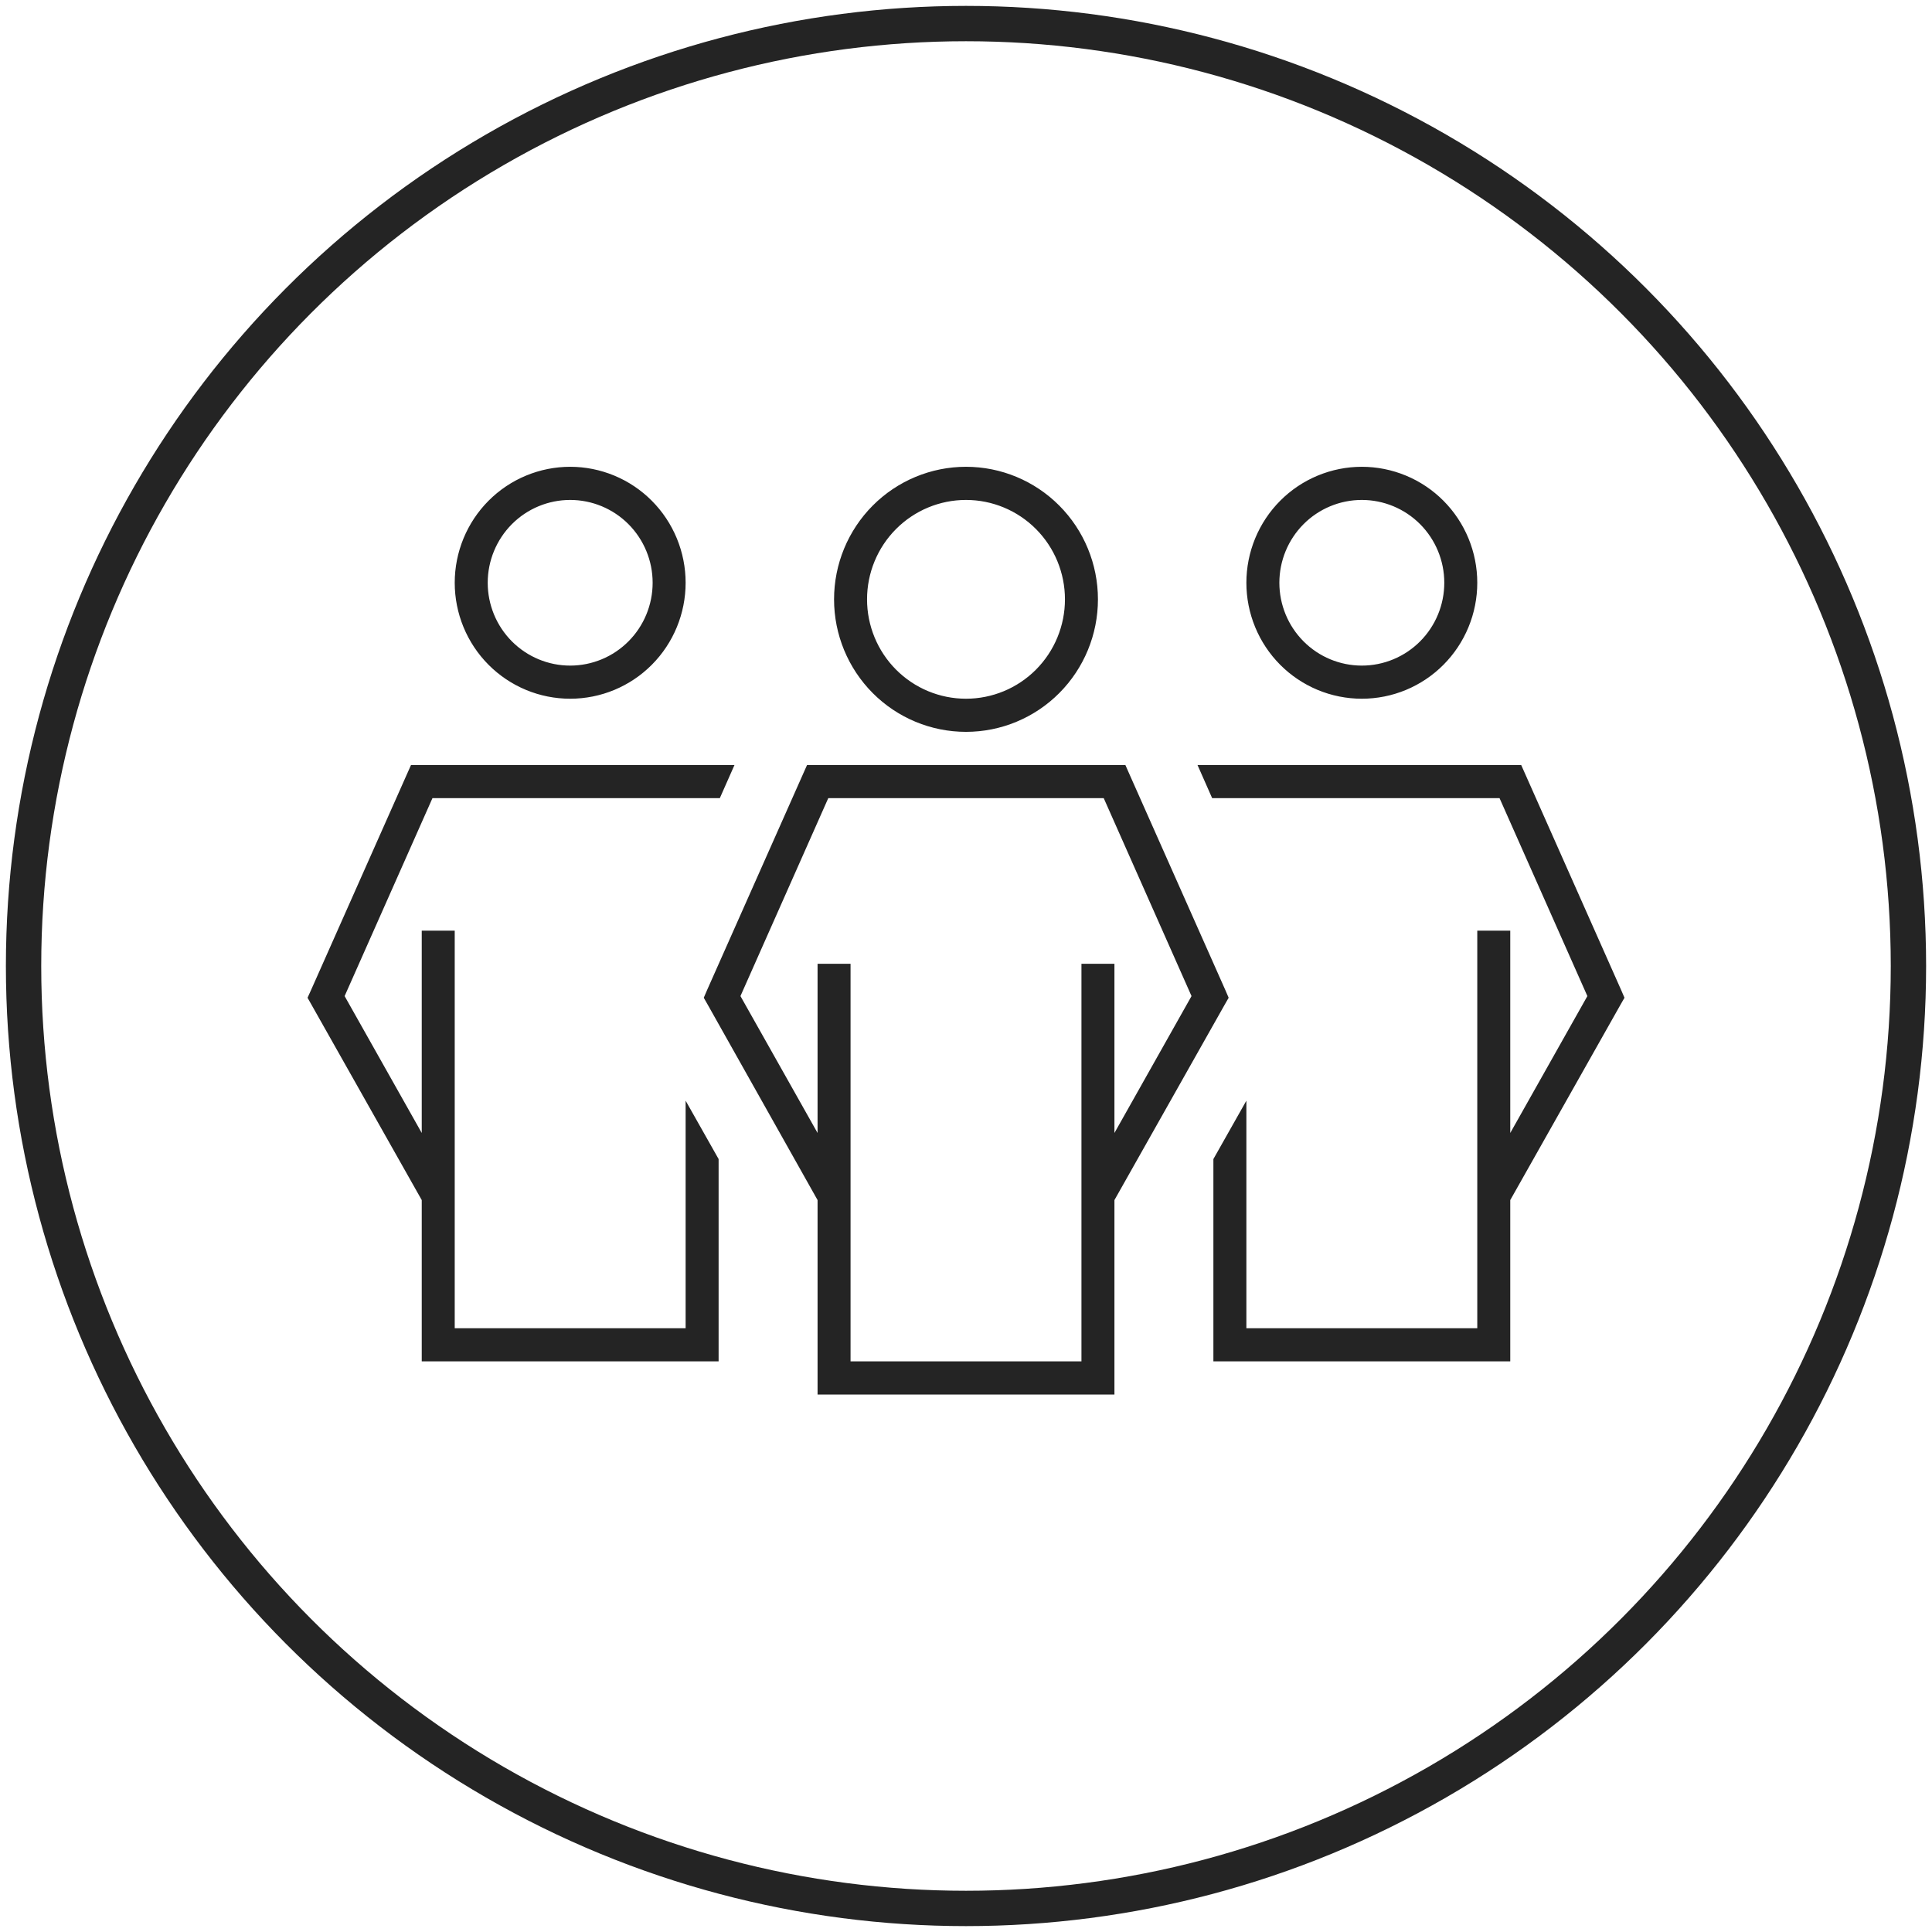
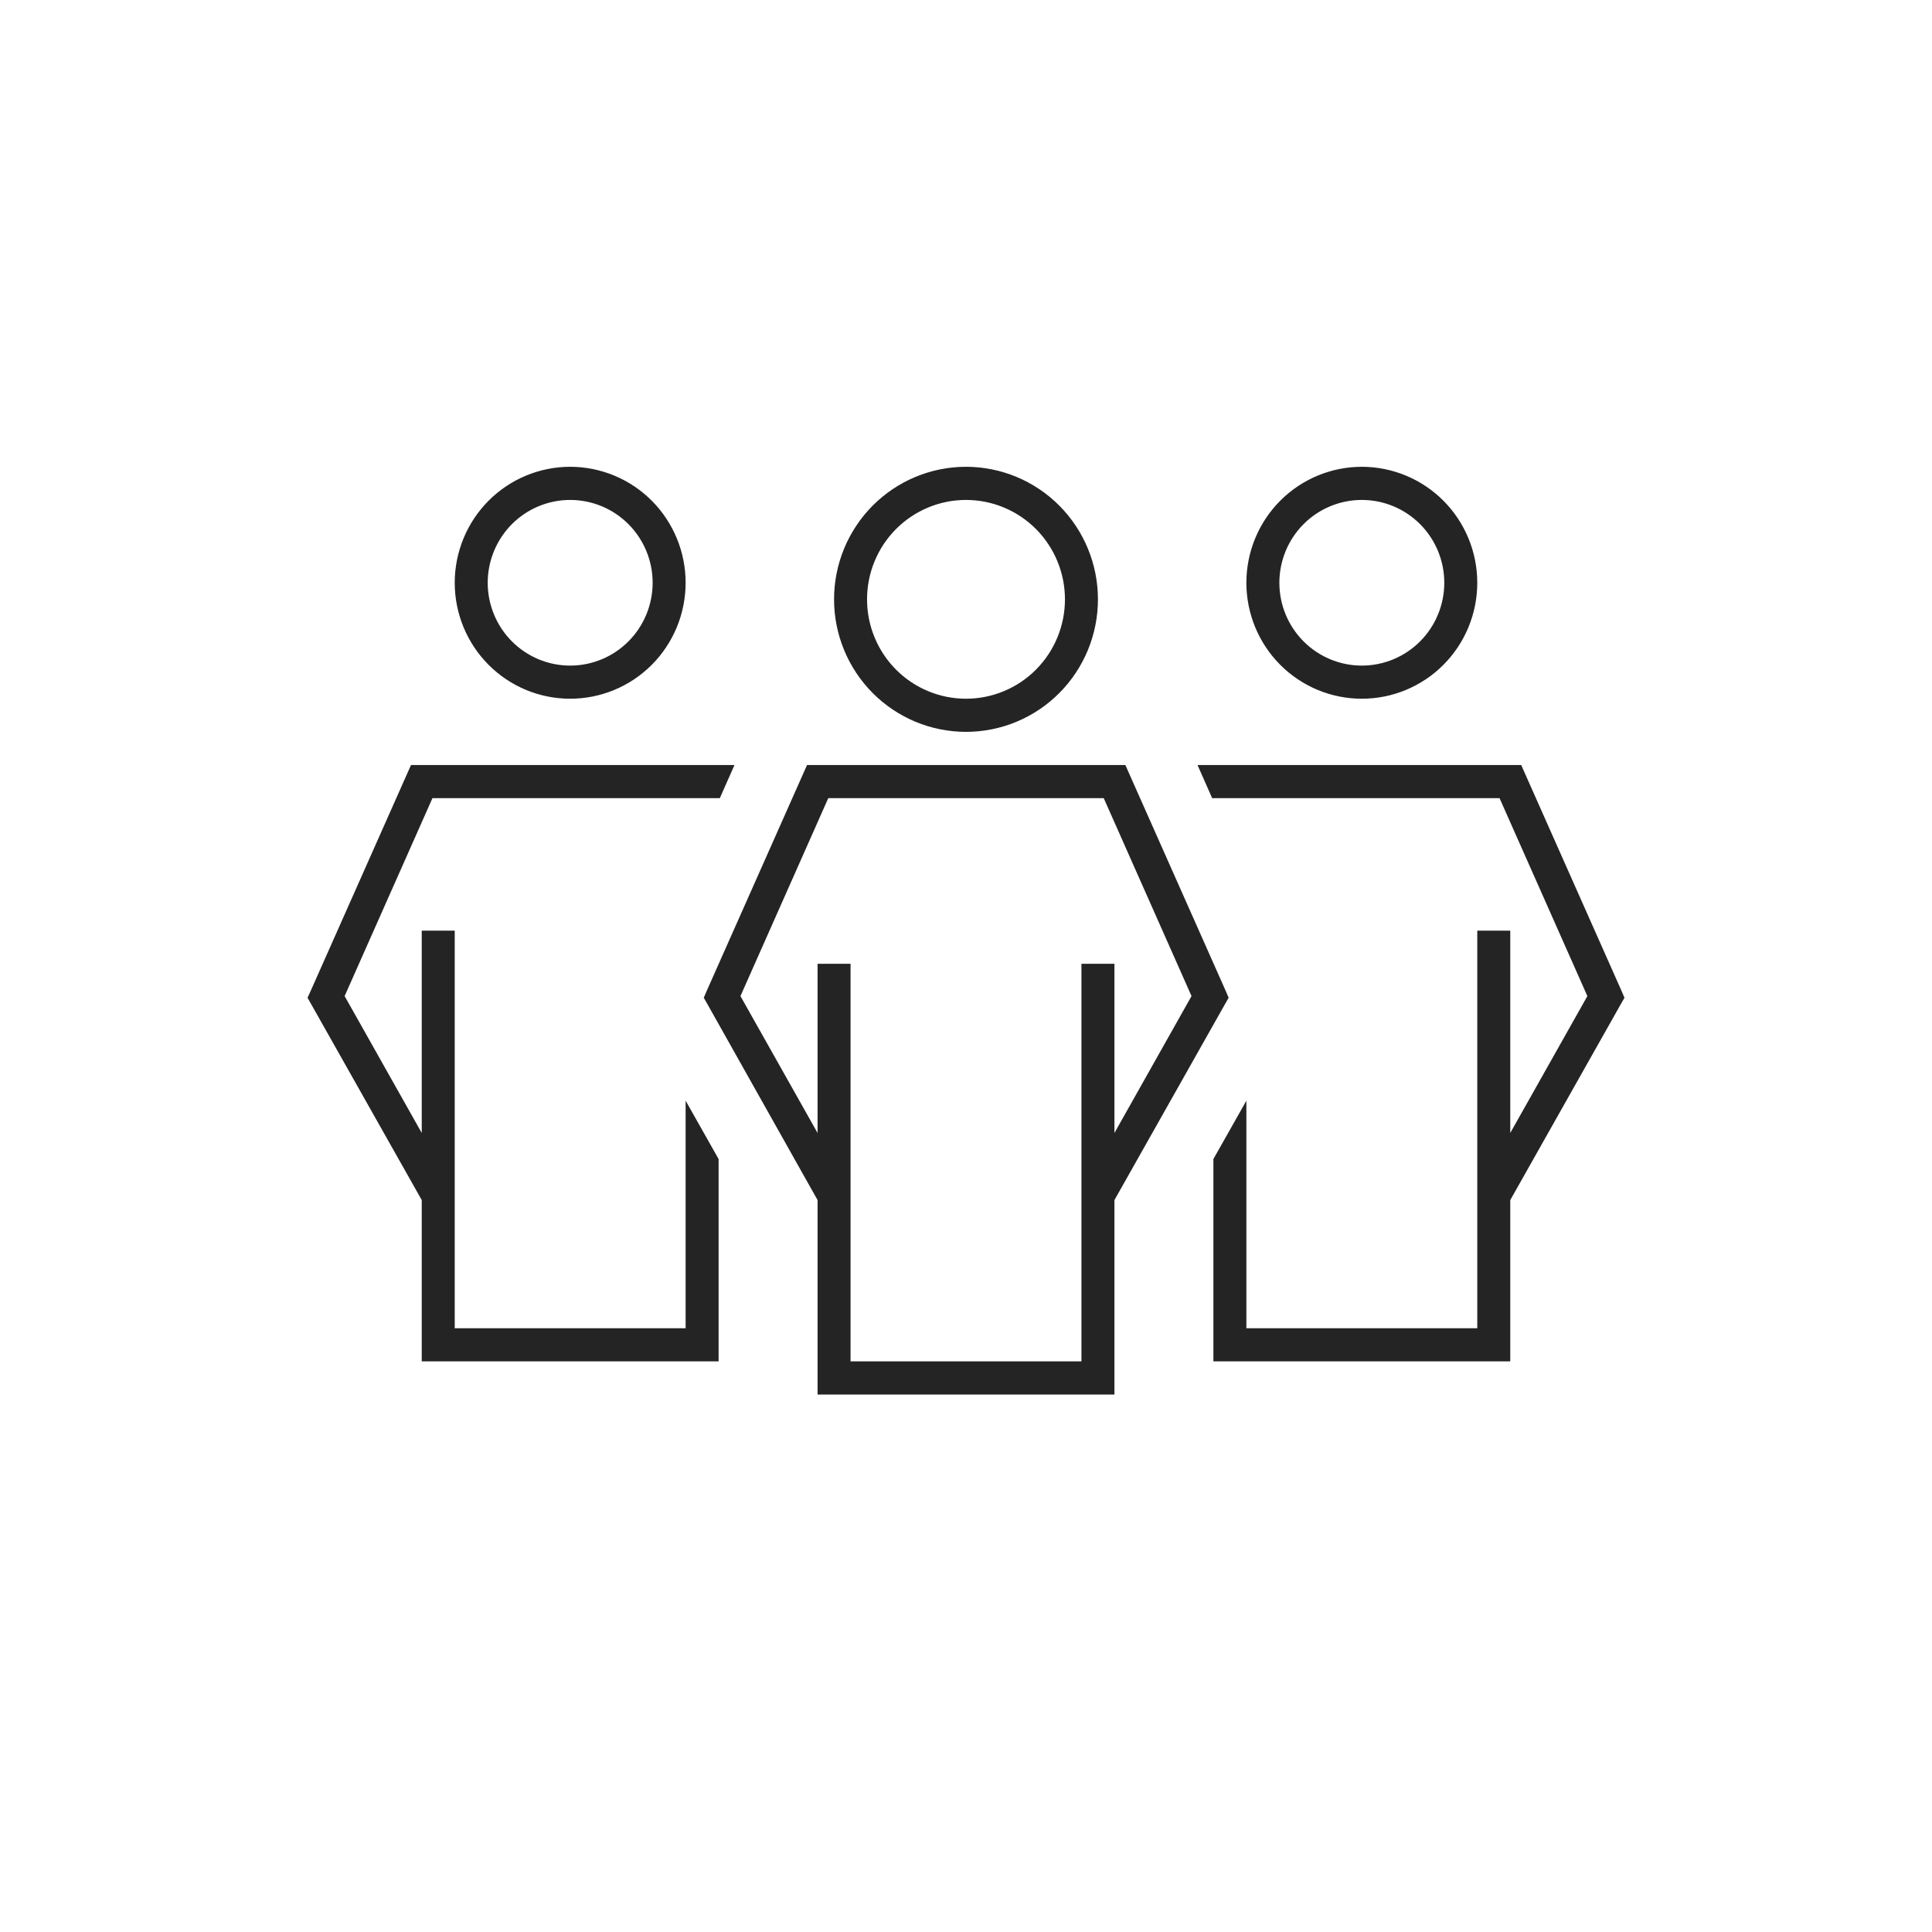
<svg xmlns="http://www.w3.org/2000/svg" width="82" height="82" viewBox="0 0 82 82" fill="none">
-   <circle cx="41" cy="41" r="40" stroke="#242424" stroke-width="1.5" />
  <path d="M24.2 21.219C25.128 21.219 26.018 21.589 26.675 22.248C27.331 22.908 27.7 23.802 27.7 24.734C27.7 25.667 27.331 26.561 26.675 27.22C26.018 27.88 25.128 28.25 24.2 28.25C23.272 28.25 22.381 27.88 21.725 27.22C21.069 26.561 20.7 25.667 20.7 24.734C20.7 23.802 21.069 22.908 21.725 22.248C22.381 21.589 23.272 21.219 24.2 21.219ZM24.2 29.656C24.843 29.656 25.481 29.529 26.075 29.282C26.67 29.034 27.21 28.672 27.665 28.215C28.12 27.758 28.481 27.215 28.727 26.618C28.973 26.021 29.1 25.381 29.1 24.734C29.1 24.088 28.973 23.448 28.727 22.851C28.481 22.254 28.12 21.711 27.665 21.254C27.21 20.797 26.67 20.434 26.075 20.187C25.481 19.94 24.843 19.812 24.2 19.812C23.556 19.812 22.919 19.94 22.325 20.187C21.73 20.434 21.19 20.797 20.735 21.254C20.28 21.711 19.919 22.254 19.673 22.851C19.427 23.448 19.3 24.088 19.3 24.734C19.3 25.381 19.427 26.021 19.673 26.618C19.919 27.215 20.28 27.758 20.735 28.215C21.19 28.672 21.73 29.034 22.325 29.282C22.919 29.529 23.556 29.656 24.2 29.656ZM57.8 21.219C58.728 21.219 59.618 21.589 60.275 22.248C60.931 22.908 61.3 23.802 61.3 24.734C61.3 25.667 60.931 26.561 60.275 27.22C59.618 27.88 58.728 28.25 57.8 28.25C56.872 28.25 55.981 27.88 55.325 27.22C54.669 26.561 54.3 25.667 54.3 24.734C54.3 23.802 54.669 22.908 55.325 22.248C55.981 21.589 56.872 21.219 57.8 21.219ZM57.8 29.656C58.444 29.656 59.081 29.529 59.675 29.282C60.27 29.034 60.81 28.672 61.265 28.215C61.72 27.758 62.081 27.215 62.327 26.618C62.573 26.021 62.7 25.381 62.7 24.734C62.7 24.088 62.573 23.448 62.327 22.851C62.081 22.254 61.72 21.711 61.265 21.254C60.81 20.797 60.27 20.434 59.675 20.187C59.081 19.94 58.444 19.812 57.8 19.812C57.157 19.812 56.519 19.94 55.925 20.187C55.33 20.434 54.79 20.797 54.335 21.254C53.88 21.711 53.519 22.254 53.273 22.851C53.027 23.448 52.9 24.088 52.9 24.734C52.9 25.381 53.027 26.021 53.273 26.618C53.519 27.215 53.88 27.758 54.335 28.215C54.79 28.672 55.33 29.034 55.925 29.282C56.519 29.529 57.157 29.656 57.8 29.656ZM19.3 40.203V39.5H17.9V40.203V48.087L14.627 42.277L18.355 33.875H30.552L31.174 32.469H17.9H17.445L17.261 32.882L13.201 42.023L13.053 42.348L13.227 42.655L17.9 50.935V57.078V57.781H18.6H29.8H30.5V57.078V49.194L29.1 46.716V56.375H19.3V40.203ZM52.9 46.716L51.5 49.194V57.078V57.781H52.2H63.4H64.1V57.078V50.935L68.772 42.655L68.948 42.348L68.808 42.023L64.748 32.882L64.564 32.469H64.109H50.826L51.447 33.875H63.645L67.373 42.277L64.1 48.087V40.203V39.5H62.7V40.203V56.375H52.9V46.716ZM36.8 25.438C36.8 24.319 37.242 23.246 38.03 22.454C38.818 21.663 39.886 21.219 41 21.219C42.114 21.219 43.182 21.663 43.97 22.454C44.758 23.246 45.2 24.319 45.2 25.438C45.2 26.556 44.758 27.629 43.97 28.421C43.182 29.212 42.114 29.656 41 29.656C39.886 29.656 38.818 29.212 38.03 28.421C37.242 27.629 36.8 26.556 36.8 25.438ZM46.6 25.438C46.6 23.946 46.01 22.515 44.96 21.46C43.91 20.405 42.485 19.812 41 19.812C39.515 19.812 38.09 20.405 37.04 21.46C35.99 22.515 35.4 23.946 35.4 25.438C35.4 26.929 35.99 28.36 37.04 29.415C38.09 30.47 39.515 31.062 41 31.062C42.485 31.062 43.91 30.47 44.96 29.415C46.01 28.36 46.6 26.929 46.6 25.438ZM36.1 40.906H34.7V41.609V48.087L31.427 42.277L35.155 33.875H46.845L50.572 42.277L47.3 48.087V41.609V40.906H45.9V41.609V57.781H36.1V41.609V40.906ZM34.7 50.935V58.484V59.188H35.4H46.6H47.3V58.484V50.935L51.972 42.655L52.148 42.348L52.008 42.023L47.947 32.882L47.764 32.469H47.309H34.709H34.254L34.07 32.882L30.01 42.023L29.87 42.348L30.045 42.655L34.7 50.935Z" fill="#242424" />
</svg>